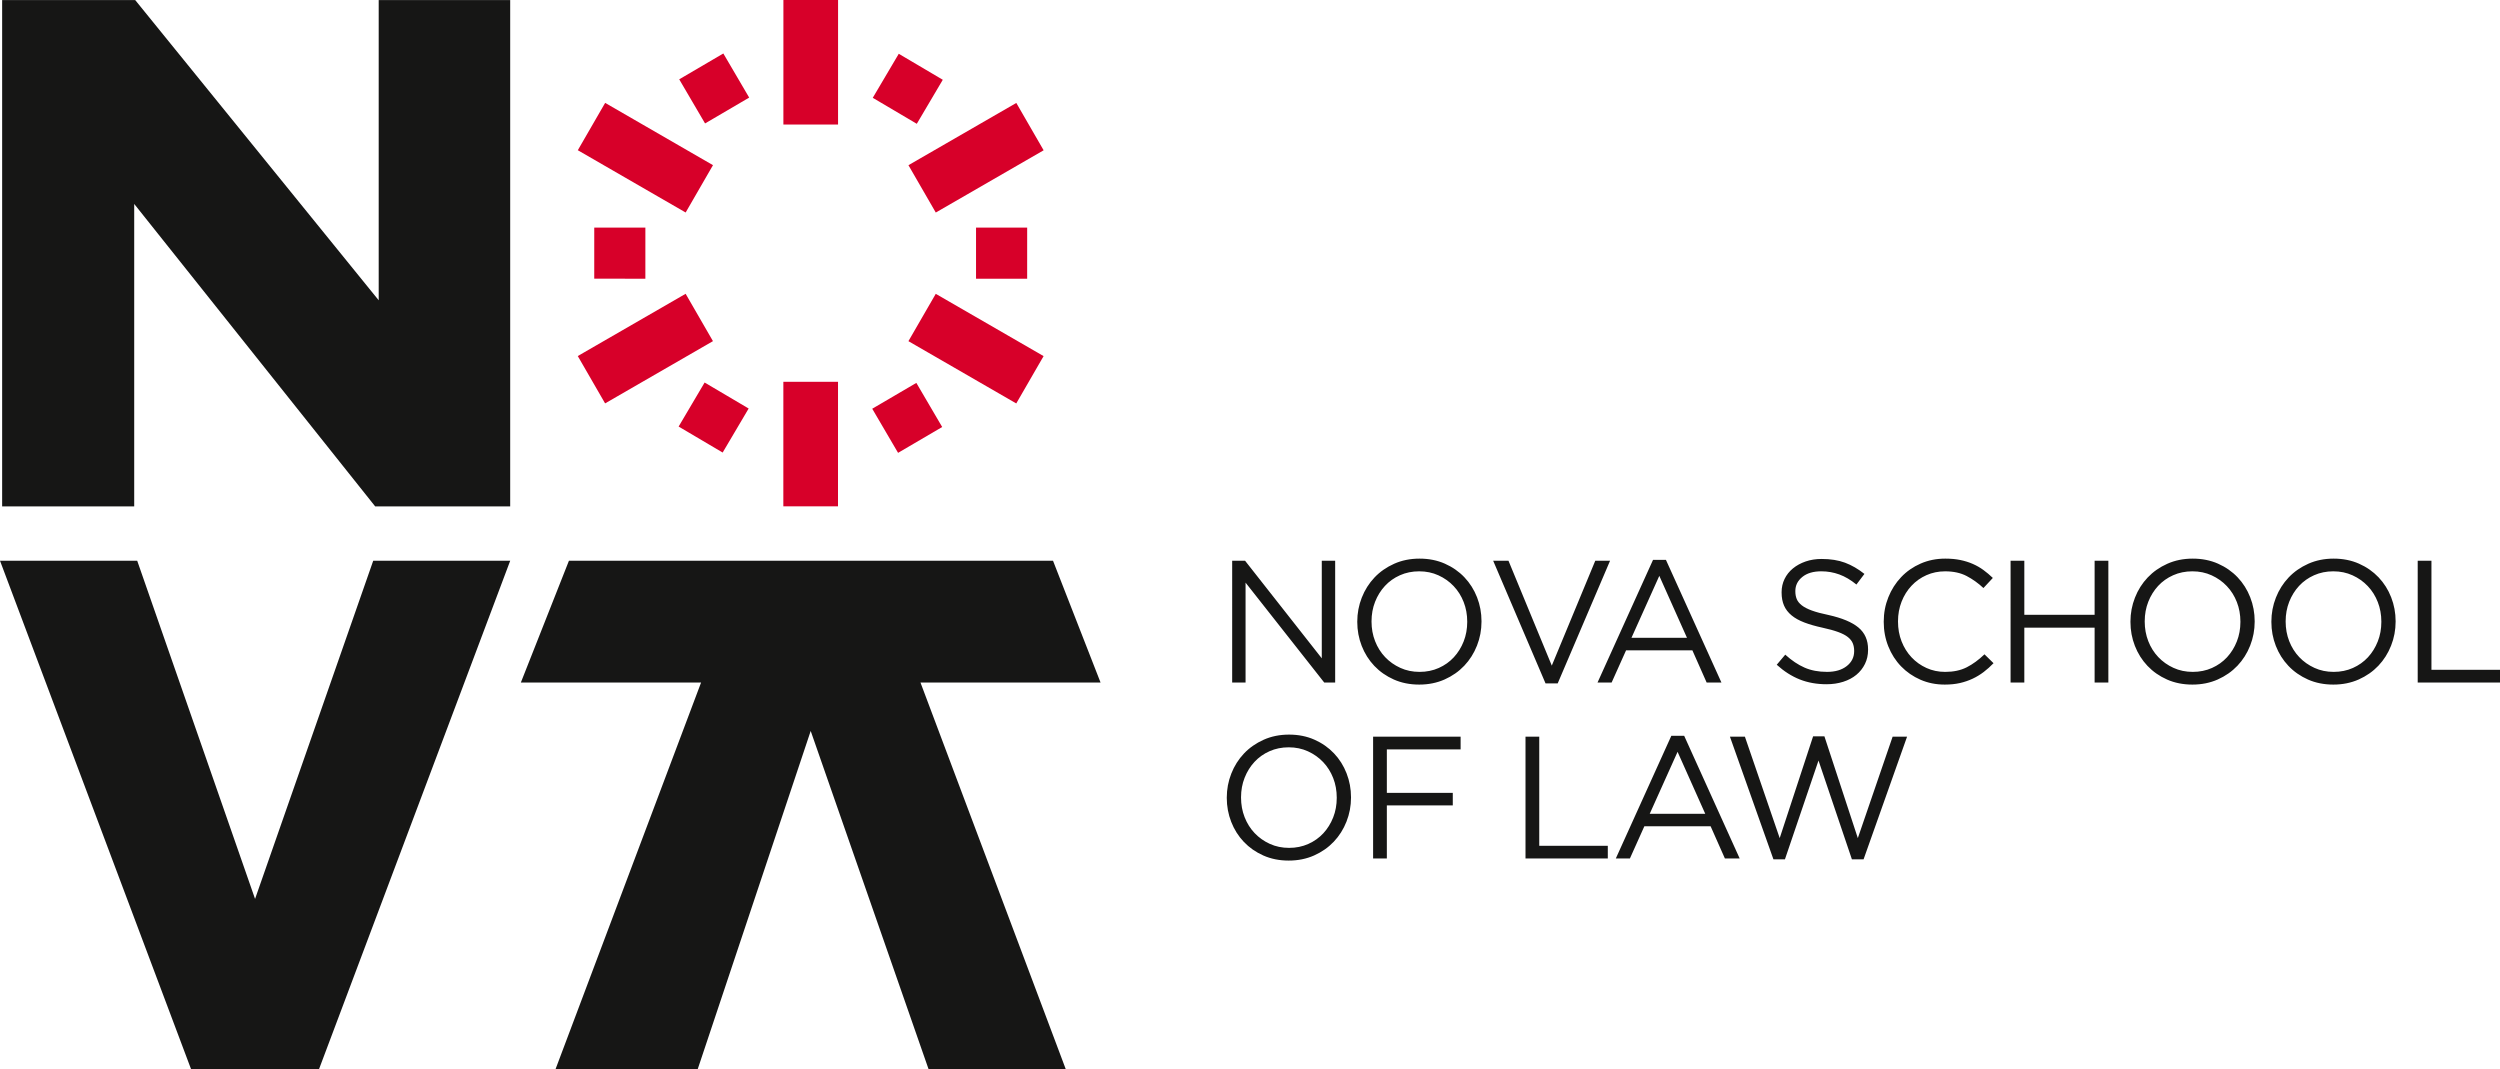
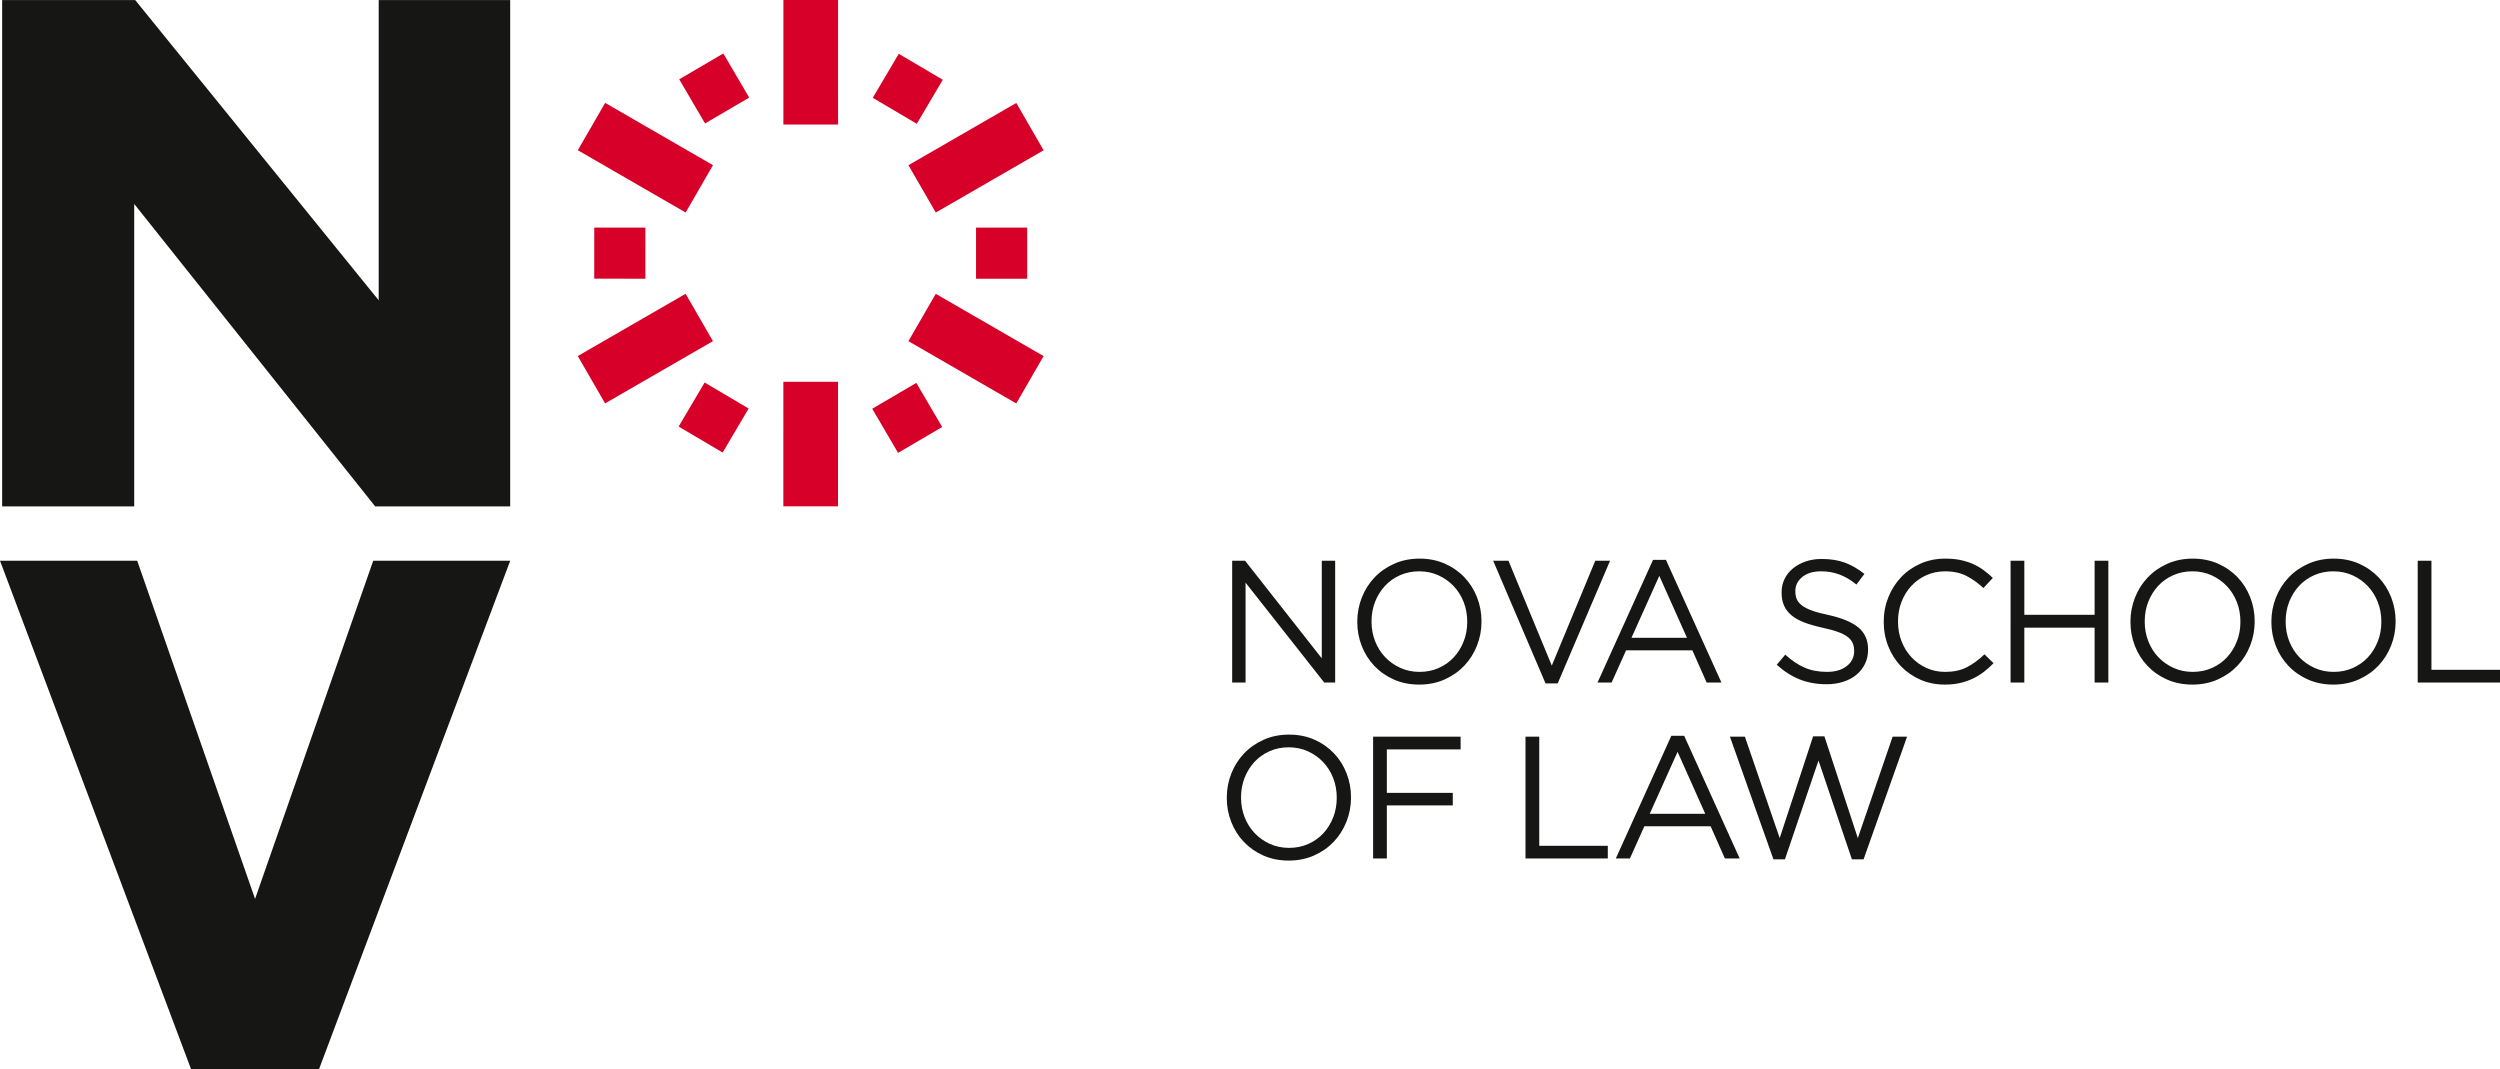
<svg xmlns="http://www.w3.org/2000/svg" xmlns:xlink="http://www.w3.org/1999/xlink" version="1.1" id="Layer_1" x="0px" y="0px" width="991.616px" height="424.077px" viewBox="0 0 991.616 424.077" enable-background="new 0 0 991.616 424.077" xml:space="preserve" class="">
  <g>
    <defs>
      <rect id="SVGID_1_" width="991.616" height="424.077" />
    </defs>
    <clipPath id="SVGID_2_">
      <use xlink:href="#SVGID_1_" overflow="visible" />
    </clipPath>
    <path clip-path="url(#SVGID_2_)" fill="#161615" d="M511.164,341.345c-3.68,0-7.027-0.668-10.039-2.002   c-3.016-1.335-5.603-3.142-7.765-5.418c-2.164-2.276-3.831-4.923-5.003-7.936c-1.173-3.014-1.759-6.177-1.759-9.489v-0.137   c0-3.313,0.596-6.489,1.794-9.525c1.194-3.036,2.875-5.692,5.038-7.973c2.161-2.276,4.763-4.091,7.796-5.449   c3.039-1.357,6.394-2.038,10.078-2.038c3.681,0,7.027,0.669,10.04,2.003c3.012,1.334,5.6,3.139,7.764,5.417   c2.164,2.276,3.831,4.924,5.003,7.936c1.173,3.015,1.761,6.177,1.761,9.491v0.139c0,3.312-0.598,6.486-1.796,9.521   c-1.193,3.036-2.875,5.694-5.039,7.971c-2.159,2.276-4.759,4.097-7.796,5.453C518.203,340.663,514.846,341.345,511.164,341.345    M511.305,336.306c2.76,0,5.302-0.518,7.624-1.554c2.324-1.033,4.312-2.448,5.971-4.241c1.656-1.797,2.955-3.888,3.9-6.281   c0.941-2.393,1.414-4.97,1.414-7.729v-0.137c0-2.762-0.473-5.351-1.414-7.767c-0.945-2.412-2.27-4.519-3.972-6.314   c-1.701-1.793-3.715-3.219-6.037-4.278c-2.321-1.059-4.863-1.587-7.627-1.587c-2.76,0-5.302,0.519-7.623,1.552   c-2.325,1.036-4.314,2.451-5.972,4.247c-1.656,1.793-2.955,3.888-3.897,6.278c-0.945,2.393-1.418,4.97-1.418,7.73v0.139   c0,2.759,0.473,5.347,1.418,7.764c0.942,2.413,2.266,4.519,3.968,6.313c1.702,1.793,3.715,3.222,6.037,4.279   S508.545,336.306,511.305,336.306 M544.636,292.208h34.713v5.036h-29.261v17.253h26.154v4.969h-26.154v21.051h-5.452V292.208z    M605.088,292.208h5.451v43.27h27.19v5.039h-32.642V292.208z M662.921,291.861h5.105l22.013,48.655h-5.865l-5.658-12.769h-26.293   l-5.729,12.769h-5.589L662.921,291.861z M676.375,322.779l-10.972-24.569l-11.042,24.569H676.375z M686.174,292.208h5.938   l13.801,40.232l13.251-40.372h4.487l13.25,40.372l13.801-40.232h5.729l-17.253,48.653h-4.623l-13.251-39.199l-13.32,39.199h-4.553   L686.174,292.208z" />
    <path clip-path="url(#SVGID_2_)" fill="#161615" d="M488.738,222.403h5.106l30.435,38.717v-38.717h5.312v48.31h-4.346   l-31.195-39.614v39.614h-5.312V222.403z M562.924,271.538c-3.682,0-7.029-0.668-10.042-2c-3.012-1.334-5.6-3.141-7.763-5.417   c-2.165-2.279-3.829-4.924-5.004-7.938c-1.174-3.011-1.759-6.176-1.759-9.489v-0.137c0-3.313,0.598-6.486,1.793-9.522   c1.196-3.039,2.875-5.692,5.039-7.973c2.161-2.276,4.763-4.094,7.799-5.45c3.036-1.357,6.394-2.037,10.075-2.037   c3.68,0,7.026,0.668,10.04,2.003c3.015,1.334,5.602,3.139,7.764,5.417c2.163,2.276,3.83,4.925,5.004,7.936   c1.175,3.015,1.76,6.177,1.76,9.49v0.137c0,3.312-0.598,6.489-1.793,9.524c-1.196,3.036-2.878,5.693-5.039,7.971   c-2.164,2.276-4.762,4.096-7.799,5.453C569.963,270.859,566.605,271.538,562.924,271.538 M563.062,266.5   c2.759,0,5.302-0.516,7.626-1.552c2.321-1.036,4.313-2.448,5.968-4.244c1.659-1.794,2.959-3.888,3.9-6.279s1.414-4.969,1.414-7.731   v-0.137c0-2.759-0.473-5.348-1.414-7.764c-0.941-2.415-2.269-4.521-3.968-6.314c-1.705-1.796-3.718-3.219-6.041-4.279   c-2.32-1.058-4.863-1.586-7.624-1.586s-5.304,0.517-7.626,1.552c-2.324,1.036-4.313,2.45-5.97,4.244   c-1.657,1.796-2.957,3.891-3.898,6.278c-0.944,2.396-1.414,4.973-1.414,7.732v0.137c0,2.762,0.47,5.35,1.414,7.764   c0.941,2.416,2.267,4.521,3.968,6.316c1.702,1.793,3.716,3.219,6.041,4.276C557.759,265.974,560.302,266.5,563.062,266.5    M592.253,222.403h6.073l17.186,41.613l17.25-41.613h5.868l-20.771,48.652h-4.832L592.253,222.403z M655.675,222.058h5.106   l22.015,48.655h-5.864l-5.659-12.769h-26.295l-5.728,12.769h-5.591L655.675,222.058z M669.132,252.975l-10.974-24.568   l-11.041,24.568H669.132z M724.475,271.401c-3.866,0-7.396-0.634-10.595-1.896c-3.198-1.266-6.246-3.208-9.145-5.834l3.382-4   c2.529,2.3,5.085,4.013,7.662,5.14c2.574,1.128,5.543,1.689,8.9,1.689c3.266,0,5.878-0.769,7.835-2.31   c1.953-1.54,2.932-3.508,2.932-5.9v-0.14c0-1.102-0.183-2.104-0.554-3.001c-0.367-0.896-1.01-1.713-1.931-2.451   c-0.921-0.734-2.198-1.402-3.831-2c-1.632-0.599-3.715-1.176-6.244-1.726c-2.763-0.599-5.164-1.289-7.213-2.07   c-2.049-0.783-3.739-1.726-5.07-2.829c-1.337-1.106-2.325-2.392-2.97-3.866c-0.644-1.471-0.967-3.197-0.967-5.176v-0.137   c0-1.887,0.393-3.635,1.173-5.245c0.781-1.611,1.889-3.004,3.313-4.175c1.426-1.175,3.105-2.093,5.039-2.762   c1.932-0.665,4.049-1.001,6.348-1.001c3.541,0,6.637,0.496,9.282,1.483c2.646,0.991,5.213,2.477,7.696,4.451l-3.177,4.212   c-2.255-1.842-4.52-3.176-6.798-4.005c-2.275-0.827-4.657-1.24-7.14-1.24c-3.176,0-5.684,0.746-7.522,2.241   c-1.842,1.495-2.762,3.348-2.762,5.557v0.139c0,1.15,0.185,2.173,0.552,3.069c0.368,0.897,1.034,1.727,2,2.486   c0.968,0.757,2.302,1.449,4.003,2.069c1.702,0.621,3.891,1.208,6.56,1.759c5.382,1.198,9.349,2.854,11.901,4.969   c2.555,2.118,3.831,5.019,3.831,8.695v0.14c0,2.069-0.416,3.946-1.242,5.624c-0.826,1.681-1.966,3.117-3.414,4.314   c-1.45,1.197-3.188,2.115-5.211,2.76C729.073,271.079,726.866,271.401,724.475,271.401 M771.402,271.538   c-3.498,0-6.72-0.644-9.664-1.93c-2.943-1.289-5.498-3.05-7.659-5.28c-2.165-2.231-3.853-4.866-5.072-7.903   c-1.22-3.036-1.83-6.279-1.83-9.731v-0.137c0-3.404,0.61-6.626,1.83-9.662s2.907-5.693,5.072-7.97   c2.161-2.279,4.738-4.073,7.729-5.383c2.99-1.312,6.258-1.968,9.802-1.968c2.209,0,4.195,0.186,5.968,0.554   c1.771,0.367,3.417,0.885,4.933,1.551c1.521,0.669,2.925,1.474,4.213,2.416c1.285,0.942,2.528,1.989,3.727,3.141l-3.727,4.003   c-2.069-1.933-4.293-3.522-6.66-4.763c-2.37-1.242-5.211-1.862-8.524-1.862c-2.667,0-5.14,0.505-7.417,1.518   c-2.279,1.011-4.257,2.416-5.935,4.211c-1.682,1.793-2.993,3.897-3.937,6.313c-0.941,2.417-1.415,5.005-1.415,7.765v0.137   c0,2.808,0.474,5.417,1.415,7.833c0.943,2.416,2.255,4.521,3.937,6.314c1.678,1.796,3.655,3.208,5.935,4.244   c2.277,1.036,4.75,1.552,7.417,1.552c3.313,0,6.167-0.607,8.56-1.827c2.392-1.218,4.737-2.933,7.038-5.143l3.59,3.52   c-1.243,1.29-2.546,2.451-3.9,3.487c-1.356,1.033-2.82,1.92-4.382,2.655c-1.565,0.738-3.245,1.313-5.038,1.726   C775.611,271.332,773.609,271.538,771.402,271.538 M797.488,222.403h5.452v21.46h27.881v-21.46h5.45v48.31h-5.45v-21.74H802.94   v21.74h-5.452V222.403z M869.604,271.538c-3.682,0-7.027-0.668-10.043-2c-3.013-1.334-5.601-3.141-7.764-5.417   c-2.161-2.279-3.827-4.924-5.002-7.938c-1.173-3.011-1.76-6.176-1.76-9.489v-0.137c0-3.313,0.598-6.486,1.795-9.522   c1.195-3.039,2.873-5.692,5.037-7.973c2.164-2.276,4.762-4.094,7.798-5.45c3.037-1.357,6.396-2.037,10.076-2.037   c3.679,0,7.027,0.668,10.042,2.003c3.012,1.334,5.6,3.139,7.763,5.417c2.161,2.276,3.831,4.925,5.002,7.936   c1.177,3.015,1.762,6.177,1.762,9.49v0.137c0,3.312-0.6,6.489-1.793,9.524c-1.197,3.036-2.878,5.693-5.039,7.971   c-2.164,2.276-4.764,4.096-7.799,5.453C876.644,270.859,873.285,271.538,869.604,271.538 M869.742,266.5   c2.758,0,5.303-0.516,7.626-1.552c2.322-1.036,4.314-2.448,5.97-4.244c1.657-1.794,2.956-3.888,3.898-6.279   c0.941-2.392,1.415-4.969,1.415-7.731v-0.137c0-2.759-0.474-5.348-1.415-7.764c-0.942-2.415-2.266-4.521-3.968-6.314   c-1.701-1.796-3.716-3.219-6.037-4.279c-2.325-1.058-4.867-1.586-7.627-1.586c-2.763,0-5.303,0.517-7.626,1.552   c-2.322,1.036-4.312,2.45-5.972,4.244c-1.652,1.796-2.956,3.891-3.897,6.278c-0.942,2.396-1.414,4.973-1.414,7.732v0.137   c0,2.762,0.472,5.35,1.414,7.764c0.941,2.416,2.266,4.521,3.968,6.316c1.702,1.793,3.715,3.219,6.04,4.276   C864.439,265.974,866.982,266.5,869.742,266.5 M925.504,271.538c-3.683,0-7.027-0.668-10.043-2   c-3.014-1.334-5.602-3.141-7.763-5.417c-2.161-2.279-3.831-4.924-5.001-7.938c-1.176-3.011-1.762-6.176-1.762-9.489v-0.137   c0-3.313,0.597-6.486,1.794-9.522c1.196-3.039,2.875-5.692,5.038-7.973c2.16-2.276,4.763-4.094,7.799-5.45   c3.036-1.357,6.394-2.037,10.075-2.037c3.681,0,7.027,0.668,10.043,2.003c3.012,1.334,5.6,3.139,7.764,5.417   c2.161,2.276,3.828,4.925,5.001,7.936c1.172,3.015,1.76,6.177,1.76,9.49v0.137c0,3.312-0.598,6.489-1.796,9.524   c-1.194,3.036-2.875,5.693-5.036,7.971c-2.164,2.276-4.761,4.096-7.798,5.453C932.542,270.859,929.183,271.538,925.504,271.538    M925.642,266.5c2.76,0,5.302-0.516,7.627-1.552c2.32-1.036,4.311-2.448,5.97-4.244c1.654-1.794,2.953-3.888,3.897-6.279   c0.943-2.392,1.414-4.969,1.414-7.731v-0.137c0-2.759-0.471-5.348-1.414-7.764c-0.944-2.415-2.265-4.521-3.968-6.314   c-1.702-1.796-3.715-3.219-6.04-4.279c-2.321-1.058-4.864-1.586-7.624-1.586c-2.762,0-5.304,0.517-7.627,1.552   c-2.322,1.036-4.313,2.45-5.97,4.244c-1.657,1.796-2.955,3.891-3.898,6.278c-0.941,2.396-1.415,4.973-1.415,7.732v0.137   c0,2.762,0.474,5.35,1.415,7.764c0.943,2.416,2.267,4.521,3.969,6.316c1.702,1.793,3.715,3.219,6.037,4.276   C920.339,265.974,922.881,266.5,925.642,266.5 M958.976,222.403h5.448v43.271h27.192v5.039h-32.641V222.403z" />
-     <polygon clip-path="url(#SVGID_2_)" fill="#161615" points="436.536,270.737 417.67,222.403 225.671,222.403 206.59,270.737    278.075,270.737 220.353,424.077 276.742,424.077 321.56,289.93 368.311,424.077 422.729,424.077 365.108,270.737  " />
    <polygon clip-path="url(#SVGID_2_)" fill="#161615" points="101.169,356.551 54.418,222.404 0,222.404 75.784,424.077    126.536,424.077 202.376,222.404 148.041,222.404  " />
    <path clip-path="url(#SVGID_2_)" fill="#D70029" d="M235.704,110.543l0.004-20.278l20.278,0.003l-0.004,20.279L235.704,110.543z    M387.143,90.287l-0.002,20.279l20.278,0.003l0.004-20.279L387.143,90.287z M332.419,0.002L310.736,0l-0.008,49.395l21.684,0.003   L332.419,0.002z M282.803,65.513L240.03,40.809l-10.845,18.775l42.775,24.704L282.803,65.513z M282.794,135.311l-10.839-18.778   l-42.78,24.691l10.838,18.778L282.794,135.311z M332.397,151.44l-21.682-0.003l-0.008,49.396l21.683,0.002L332.397,151.44z    M360.323,135.322l42.773,24.704l10.844-18.775l-42.773-24.704L360.323,135.322z M371.172,84.303l42.779-24.692l-10.838-18.778   l-42.78,24.691L371.172,84.303z M269.175,169.189l17.461,10.312l10.311-17.461l-17.461-10.312L269.175,169.189z M373.952,31.645   l-17.461-10.312l-10.312,17.461l17.462,10.311L373.952,31.645z M373.716,169.37l-10.252-17.497l-17.495,10.252l10.25,17.496   L373.716,169.37z M297.158,38.709l-10.251-17.497L269.41,31.464l10.252,17.496L297.158,38.709z" />
    <polygon clip-path="url(#SVGID_2_)" fill="#161615" points="53.231,200.866 53.231,80.891 148.819,200.866 202.365,200.866    202.365,0.024 150.21,0.024 150.21,119.111 53.624,0.024 0.849,0.024 0.849,200.866  " />
  </g>
</svg>